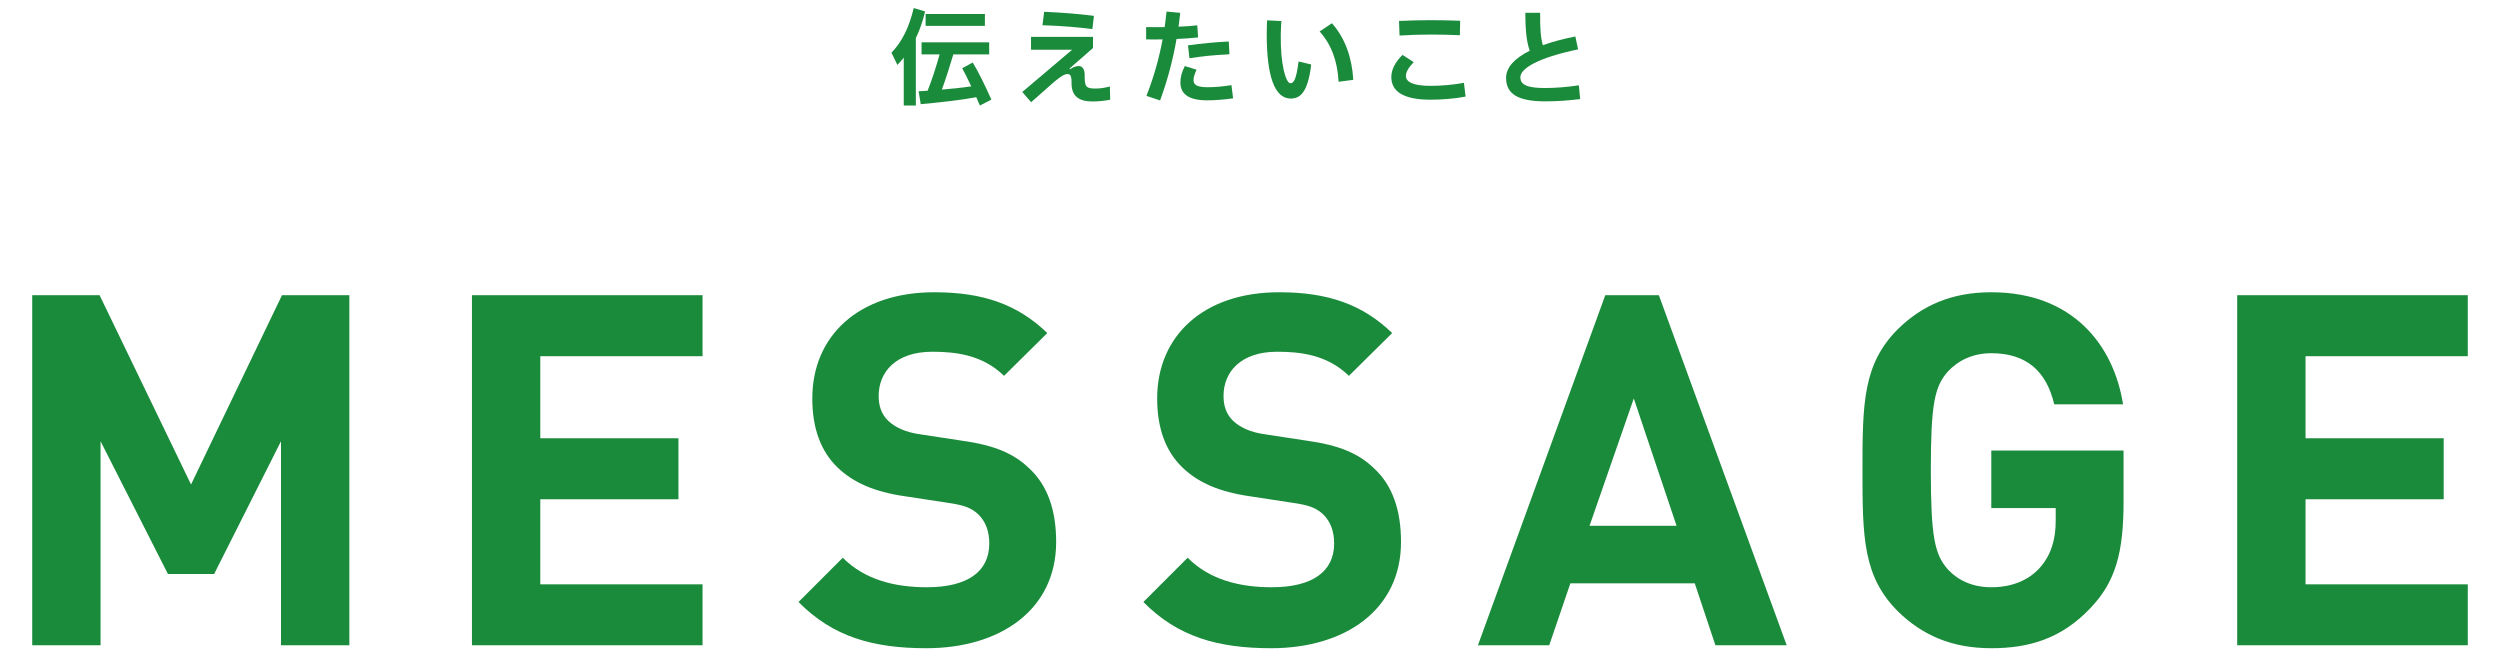
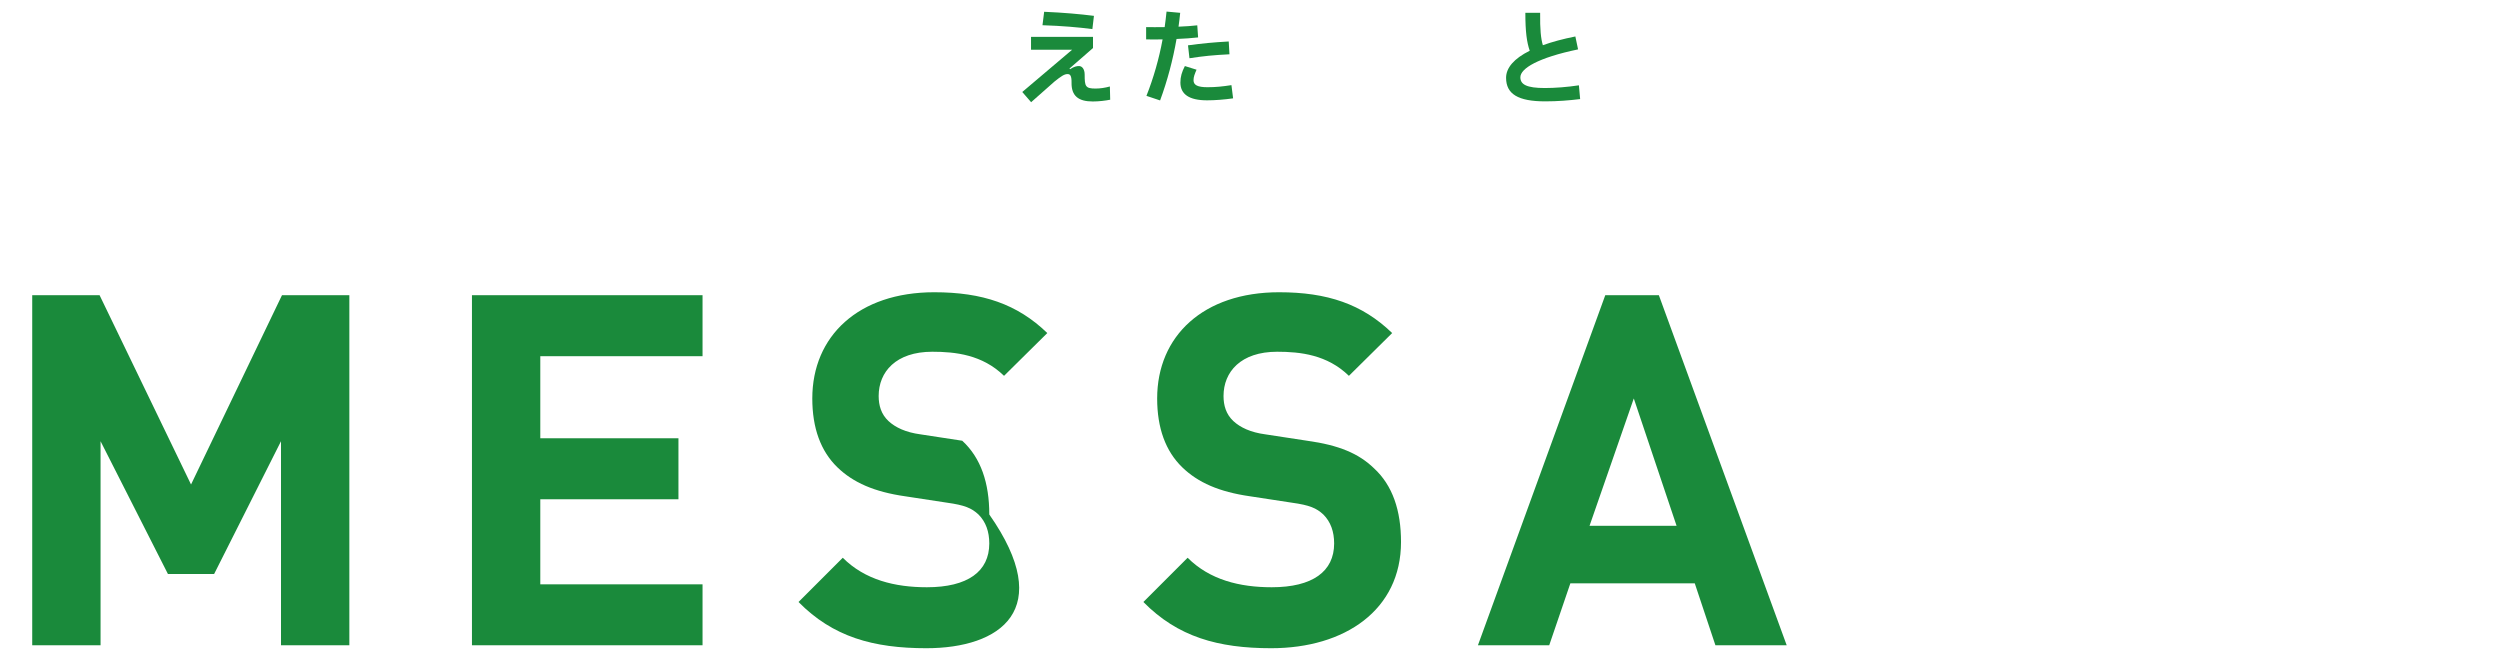
<svg xmlns="http://www.w3.org/2000/svg" version="1.1" x="0px" y="0px" width="480px" height="126px" viewBox="-6.186 -1.543 480 126" enable-background="new -6.186 -1.543 480 126" xml:space="preserve">
  <defs>
</defs>
-   <path fill="#1A8A3B" d="M171.434,0.66c-0.42,1.78-1,3.5-1.779,5.1v12.96h-2.32V9.521c-0.38,0.479-0.779,0.96-1.22,1.399l-1.14-2.34  c2.1-2.2,3.359-4.84,4.279-8.58L171.434,0.66z M181.954,18.72c-0.22-0.52-0.46-1.06-0.7-1.6c-3.199,0.6-7.24,1.02-10.66,1.34  l-0.399-2.479c0.56-0.04,1.14-0.061,1.72-0.101c0.86-2.18,1.7-4.76,2.301-6.979h-3.461V6.58h12.98V8.9h-6.88  c-0.64,2.12-1.4,4.58-2.2,6.76c1.939-0.16,3.88-0.36,5.641-0.62c-0.621-1.32-1.24-2.56-1.74-3.479l2.02-1.101  c1.04,1.68,2.439,4.54,3.58,7.12L181.954,18.72z M182.914,1.14v2.28h-11.38V1.14H182.914z" />
  <path fill="#1A8A3B" d="M206.971,17.601c-0.881,0.18-2.2,0.34-3.34,0.34c-2.781,0-4.121-1.08-4.08-3.62  c0.02-1.32-0.26-1.641-0.76-1.641c-0.621,0-1.201,0.381-2.521,1.44c-0.64,0.54-3.08,2.74-4.479,3.96l-1.701-1.96L199.67,8h-7.899  V5.54h11.899v2.14l-4.52,3.94l0.12,0.12c0.76-0.5,1.28-0.601,1.72-0.601c0.561,0,1.08,0.561,1.08,1.641c0,2.26,0.141,2.68,2.08,2.68  c0.88,0,1.84-0.14,2.76-0.399L206.971,17.601z M203.551,4.04c-2.66-0.34-5.82-0.62-9.58-0.74l0.32-2.58  c3.76,0.16,6.84,0.44,9.559,0.78L203.551,4.04z" />
  <path fill="#1A8A3B" d="M223.85,5.64c-1.199,0.141-2.66,0.24-4.14,0.301c-0.7,4.02-1.76,8.02-3.159,11.8l-2.621-0.88  c1.36-3.42,2.42-7.141,3.101-10.84c-1.2,0.02-2.3,0.02-3.16,0V3.66c0.96,0.02,2.22,0.02,3.56,0c0.141-1,0.26-2,0.36-2.98l2.62,0.24  c-0.08,0.88-0.2,1.76-0.32,2.66c1.36-0.06,2.641-0.14,3.6-0.26L223.85,5.64z M230.57,17.34c-1.68,0.24-3.48,0.38-5,0.38  c-3.48,0-5.12-1.199-5.12-3.42c0-1.1,0.28-2.04,0.86-3.16l2.24,0.7c-0.361,0.84-0.58,1.38-0.58,2.021c0,0.939,0.799,1.34,2.68,1.34  c1.619,0,2.92-0.14,4.6-0.4L230.57,17.34z M221.91,7.16c2.9-0.38,4.641-0.56,7.82-0.74l0.14,2.46c-3.12,0.16-4.96,0.34-7.681,0.76  L221.91,7.16z" />
-   <path fill="#1A8A3B" d="M237.023,4.94c0-1.12,0.061-2.2,0.08-2.58l2.74,0.14c-0.04,0.48-0.1,1.38-0.12,2.521  c-0.1,5.859,1,9.42,1.84,9.42c0.7,0,1.141-0.82,1.58-4.181l2.42,0.58c-0.619,5.3-2.079,6.54-3.92,6.54  C238.504,17.38,237.023,13.021,237.023,4.94z M250.824,14.16c-0.2-3.84-1.34-7.12-3.641-9.66l2.36-1.58  c2.54,2.84,3.86,6.66,4.1,10.86L250.824,14.16z" />
-   <path fill="#1A8A3B" d="M260.948,13.26c0-1.38,0.699-2.84,2.14-4.26l2.16,1.38c-1.04,1.101-1.5,1.92-1.5,2.66  c0,1.22,1.54,1.9,4.74,1.9c2.06,0,4.359-0.2,6.399-0.58l0.32,2.64c-1.9,0.38-4.5,0.601-6.72,0.601  C263.288,17.601,260.948,16.021,260.948,13.26z M262.428,2.48c4.061-0.2,8.021-0.181,11.74-0.04l-0.061,2.779  c-3.6-0.159-7.52-0.199-11.58,0.061L262.428,2.48z" />
  <path fill="#1A8A3B" d="M297.202,17.48c-2.119,0.26-4.34,0.439-6.699,0.439c-5.24,0-7.521-1.42-7.521-4.52  c0-1.92,1.521-3.7,4.54-5.2c-0.56-1.62-0.84-3.62-0.84-7.28h2.84c-0.04,3.181,0.141,4.96,0.521,6.22  c1.76-0.64,3.84-1.199,6.239-1.68l0.521,2.48c-7.68,1.6-11.08,3.66-11.08,5.359c0,1.38,1.2,2.061,4.7,2.061  c1.96,0,4.319-0.181,6.54-0.521L297.202,17.48z" />
  <path fill="#1A8A3B" d="M47.766,122.348V83.172L34.928,108.66h-8.873L13.121,83.172v39.176H0V55.136h12.934l17.558,36.344  l17.464-36.344h12.933v67.212H47.766z" />
  <path fill="#1A8A3B" d="M84.429,122.348V55.136h44.273v11.705H97.551v15.765h26.525v11.705H97.551v16.332h31.151v11.705H84.429z" />
-   <path fill="#1A8A3B" d="M171.674,122.914c-10.195,0-17.937-2.171-24.545-8.874l8.496-8.495c4.248,4.248,10.007,5.664,16.143,5.664  c7.836,0,11.988-3.021,11.988-8.402c0-2.266-0.66-4.153-2.076-5.569c-1.322-1.228-2.643-1.794-6.041-2.266l-8.024-1.227  c-5.947-0.85-10.007-2.644-13.027-5.57c-3.21-3.115-4.813-7.552-4.813-13.216c0-11.988,8.873-20.39,23.41-20.39  c9.252,0,15.953,2.265,21.712,7.835l-8.308,8.213c-4.152-4.06-9.345-4.626-13.781-4.626c-6.986,0-10.29,3.87-10.29,8.496  c0,1.793,0.472,3.492,1.888,4.814c1.322,1.227,3.305,2.171,6.137,2.549l8.023,1.227c6.137,0.85,9.912,2.455,12.838,5.287  c3.588,3.304,5.192,8.118,5.192,14.159C196.595,115.551,185.834,122.914,171.674,122.914z" />
+   <path fill="#1A8A3B" d="M171.674,122.914c-10.195,0-17.937-2.171-24.545-8.874l8.496-8.495c4.248,4.248,10.007,5.664,16.143,5.664  c7.836,0,11.988-3.021,11.988-8.402c0-2.266-0.66-4.153-2.076-5.569c-1.322-1.228-2.643-1.794-6.041-2.266l-8.024-1.227  c-5.947-0.85-10.007-2.644-13.027-5.57c-3.21-3.115-4.813-7.552-4.813-13.216c0-11.988,8.873-20.39,23.41-20.39  c9.252,0,15.953,2.265,21.712,7.835l-8.308,8.213c-4.152-4.06-9.345-4.626-13.781-4.626c-6.986,0-10.29,3.87-10.29,8.496  c0,1.793,0.472,3.492,1.888,4.814c1.322,1.227,3.305,2.171,6.137,2.549l8.023,1.227c3.588,3.304,5.192,8.118,5.192,14.159C196.595,115.551,185.834,122.914,171.674,122.914z" />
  <path fill="#1A8A3B" d="M237.887,122.914c-10.195,0-17.937-2.171-24.545-8.874l8.496-8.495c4.248,4.248,10.007,5.664,16.143,5.664  c7.835,0,11.989-3.021,11.989-8.402c0-2.266-0.661-4.153-2.077-5.569c-1.321-1.228-2.644-1.794-6.042-2.266l-8.023-1.227  c-5.947-0.85-10.007-2.644-13.027-5.57c-3.21-3.115-4.813-7.552-4.813-13.216c0-11.988,8.873-20.39,23.41-20.39  c9.251,0,15.954,2.265,21.712,7.835l-8.307,8.213c-4.154-4.06-9.346-4.626-13.782-4.626c-6.986,0-10.29,3.87-10.29,8.496  c0,1.793,0.472,3.492,1.888,4.814c1.322,1.227,3.305,2.171,6.137,2.549l8.023,1.227c6.136,0.85,9.912,2.455,12.839,5.287  c3.587,3.304,5.191,8.118,5.191,14.159C262.808,115.551,252.046,122.914,237.887,122.914z" />
  <path fill="#1A8A3B" d="M323.173,122.348l-3.965-11.895h-23.884l-4.059,11.895h-13.688l24.45-67.212h10.289l24.544,67.212H323.173z   M307.502,74.959l-8.496,24.449h16.709L307.502,74.959z" />
-   <path fill="#1A8A3B" d="M395.118,115.268c-5.569,5.853-11.8,7.646-18.975,7.646c-7.646,0-13.31-2.549-17.936-7.08  c-6.702-6.702-6.797-14.254-6.797-27.093c0-12.838,0.095-20.39,6.797-27.093c4.626-4.531,10.29-7.079,17.936-7.079  c15.671,0,23.506,10.194,25.3,21.522h-13.216c-1.511-6.419-5.381-9.817-12.084-9.817c-3.587,0-6.419,1.416-8.401,3.587  c-2.454,2.832-3.209,6.042-3.209,18.88c0,12.839,0.755,16.143,3.209,18.975c1.982,2.171,4.814,3.493,8.401,3.493  c4.06,0,7.27-1.416,9.346-3.776c2.172-2.454,3.021-5.476,3.021-8.968V96.01h-12.367V84.966h25.394v9.817  C401.537,104.506,400.027,110.17,395.118,115.268z" />
-   <path fill="#1A8A3B" d="M423.356,122.348V55.136h44.273v11.705h-31.151v15.765h26.525v11.705h-26.525v16.332h31.151v11.705H423.356z  " />
</svg>